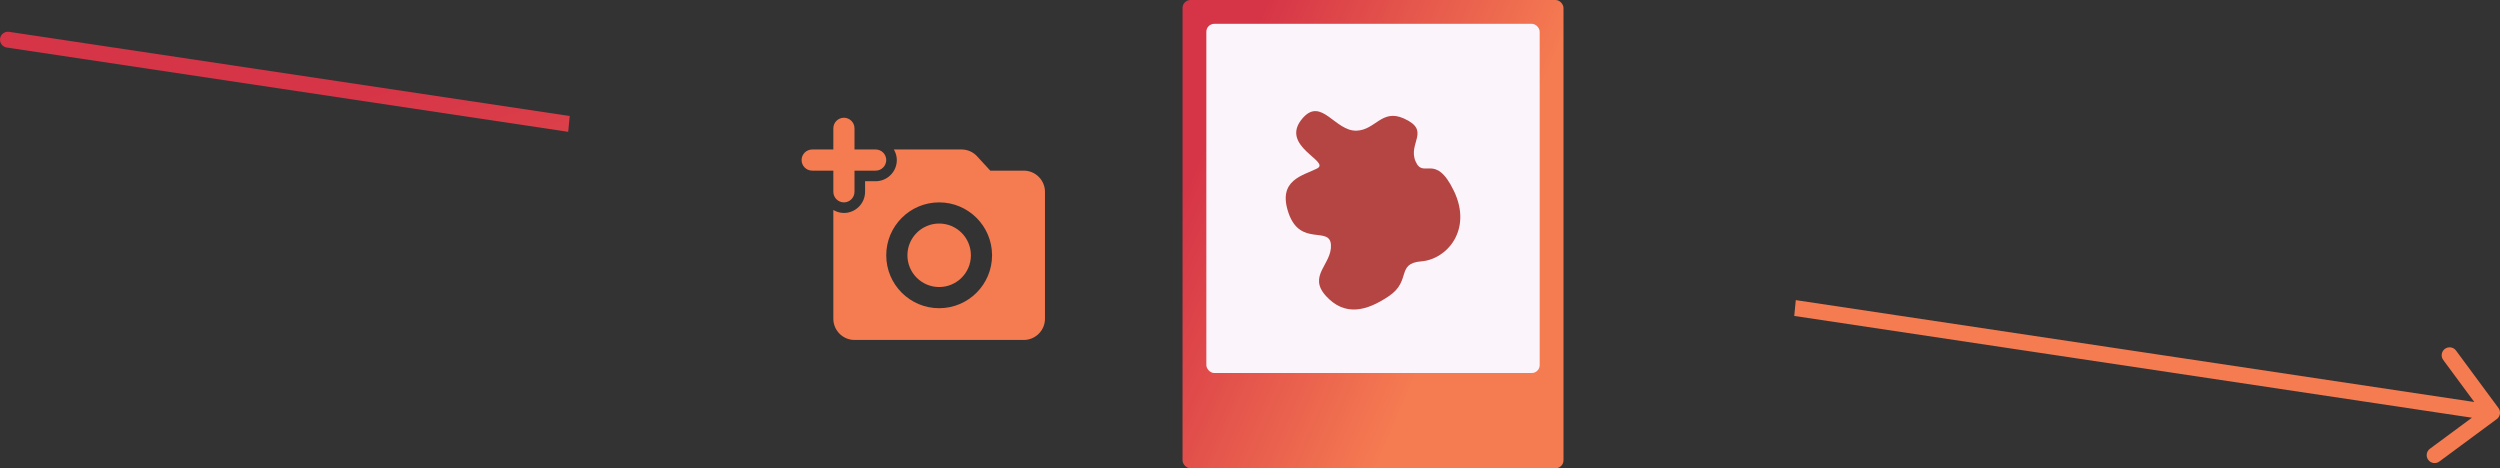
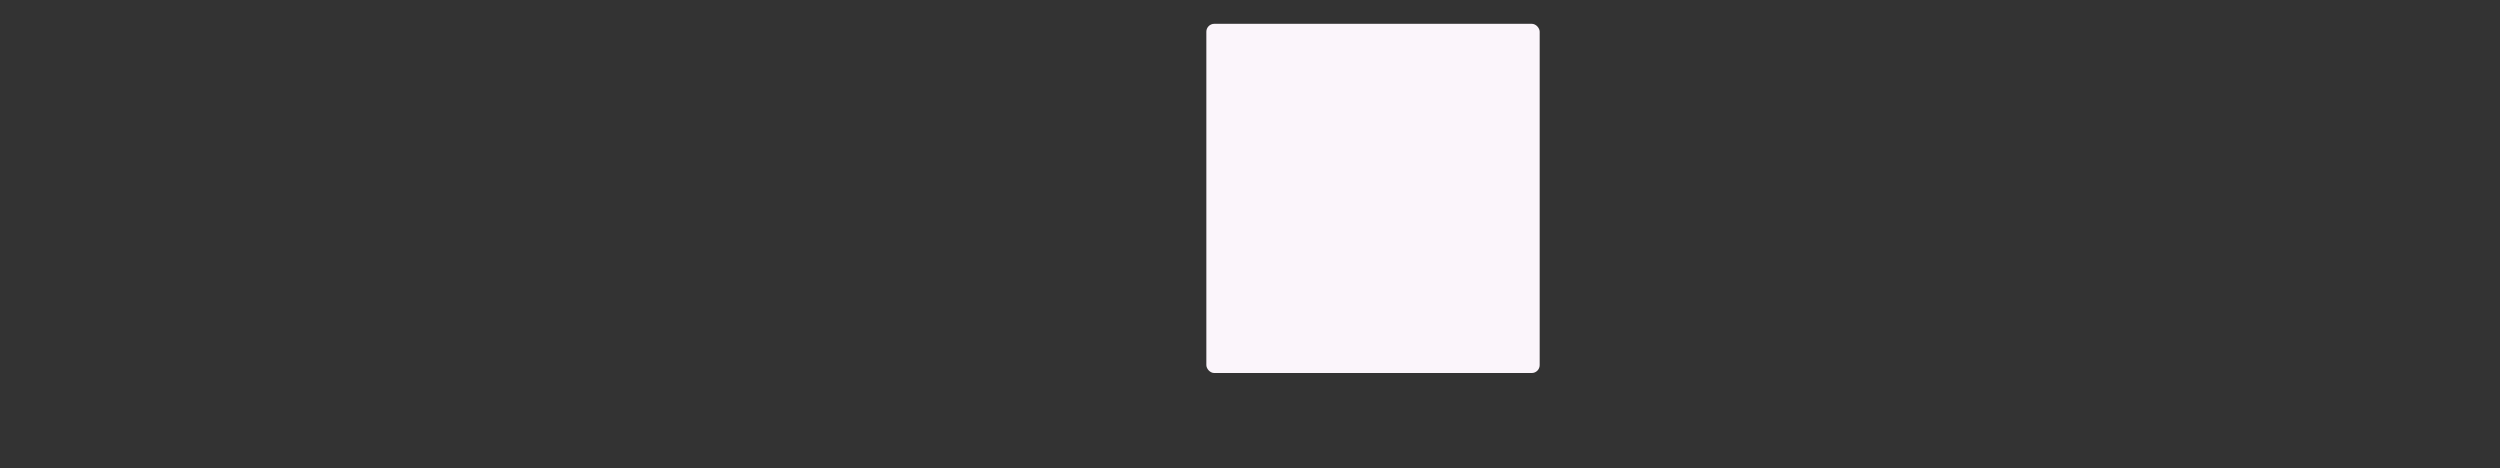
<svg xmlns="http://www.w3.org/2000/svg" width="315" height="59" viewBox="0 0 315 59" fill="none">
  <rect x="0" y="0" width="315" height="59" fill="#333333" stroke="none" />
-   <path fill-rule="evenodd" clip-rule="evenodd" d="M71.786 14.618L1.149 4.011C0.602 3.929 0.093 4.305 0.011 4.852C-0.071 5.398 0.305 5.907 0.852 5.989L71.593 16.611L71.786 14.618ZM226.076 39.809L311.464 52.631L306.167 56.544C305.723 56.873 305.629 57.499 305.957 57.943C306.286 58.387 306.912 58.481 307.356 58.153L314.594 52.804C315.039 52.476 315.133 51.85 314.804 51.406L309.456 44.167C309.128 43.723 308.502 43.629 308.057 43.957C307.613 44.286 307.519 44.912 307.848 45.356L311.761 50.653L226.269 37.815L226.076 39.809Z" fill="url(#paint0_linear_1444_439)" />
  <g clip-path="url(#clip0_1444_439)">
    <path d="M105 24.167C105 24.9 105.6 25.5 106.334 25.5C107.067 25.5 107.667 24.9 107.667 24.167V21.5H110.334C111.067 21.5 111.667 20.9 111.667 20.167C111.667 19.433 111.067 18.834 110.334 18.834H107.667V16.167C107.667 15.434 107.067 14.834 106.334 14.834C105.6 14.834 105 15.434 105 16.167V18.834H102.334C101.6 18.834 101 19.433 101 20.167C101 20.9 101.6 21.5 102.334 21.5H105V24.167Z" fill="#F57B51" />
    <path d="M118.334 36.166C120.543 36.166 122.334 34.376 122.334 32.166C122.334 29.957 120.543 28.166 118.334 28.166C116.125 28.166 114.334 29.957 114.334 32.166C114.334 34.376 116.125 36.166 118.334 36.166Z" fill="#F57B51" />
-     <path d="M129 21.5H124.774L123.12 19.7C122.872 19.427 122.569 19.209 122.232 19.06C121.894 18.911 121.529 18.834 121.16 18.834H112.627C112.854 19.233 113 19.674 113 20.167C113 21.634 111.8 22.834 110.334 22.834H109V24.167C109 25.634 107.8 26.834 106.334 26.834C105.84 26.834 105.4 26.687 105 26.46V40.167C105 41.633 106.2 42.834 107.667 42.834H129C130.467 42.834 131.667 41.633 131.667 40.167V24.167C131.667 22.7 130.467 21.5 129 21.5ZM118.334 38.834C114.654 38.834 111.667 35.847 111.667 32.167C111.667 28.487 114.654 25.5 118.334 25.5C122.014 25.5 125 28.487 125 32.167C125 35.847 122.014 38.834 118.334 38.834Z" fill="#F57B51" />
  </g>
-   <rect x="149" width="48" height="59" rx="1" fill="url(#paint1_linear_1444_439)" />
  <rect x="152" y="3" width="42" height="44" rx="1" fill="#FBF5FB" />
-   <path d="M176.871 14.92C174.095 13.685 173.316 16.389 170.923 16.464C168.199 16.549 166.486 12.142 164.107 14.92C161.132 18.393 167.7 20.323 165.965 21.224C164.23 22.124 160.884 22.639 162.371 26.884C163.859 31.128 167.576 28.427 167.7 30.871C167.824 33.315 164.726 34.73 167.081 37.303C169.435 39.876 172.162 39.233 175.012 37.303C177.863 35.374 175.88 33.187 179.102 32.929C182.324 32.672 185.546 28.942 183.191 24.053C180.837 19.165 179.35 22.639 178.358 20.323C177.367 18.008 180.341 16.464 176.871 14.92Z" fill="#B54543" />
  <defs>
    <linearGradient id="paint0_linear_1444_439" x1="62.706" y1="4.961" x2="87.606" y2="81.847" gradientUnits="userSpaceOnUse">
      <stop offset="0.005" stop-color="#D63447" />
      <stop offset="1" stop-color="#F57B51" />
    </linearGradient>
    <linearGradient id="paint1_linear_1444_439" x1="158.555" y1="1.043" x2="192.205" y2="15.628" gradientUnits="userSpaceOnUse">
      <stop offset="0.005" stop-color="#D63447" />
      <stop offset="1" stop-color="#F57B51" />
    </linearGradient>
    <clipPath id="clip0_1444_439">
-       <rect width="32" height="32" fill="white" transform="translate(101 13.5)" />
-     </clipPath>
+       </clipPath>
  </defs>
</svg>